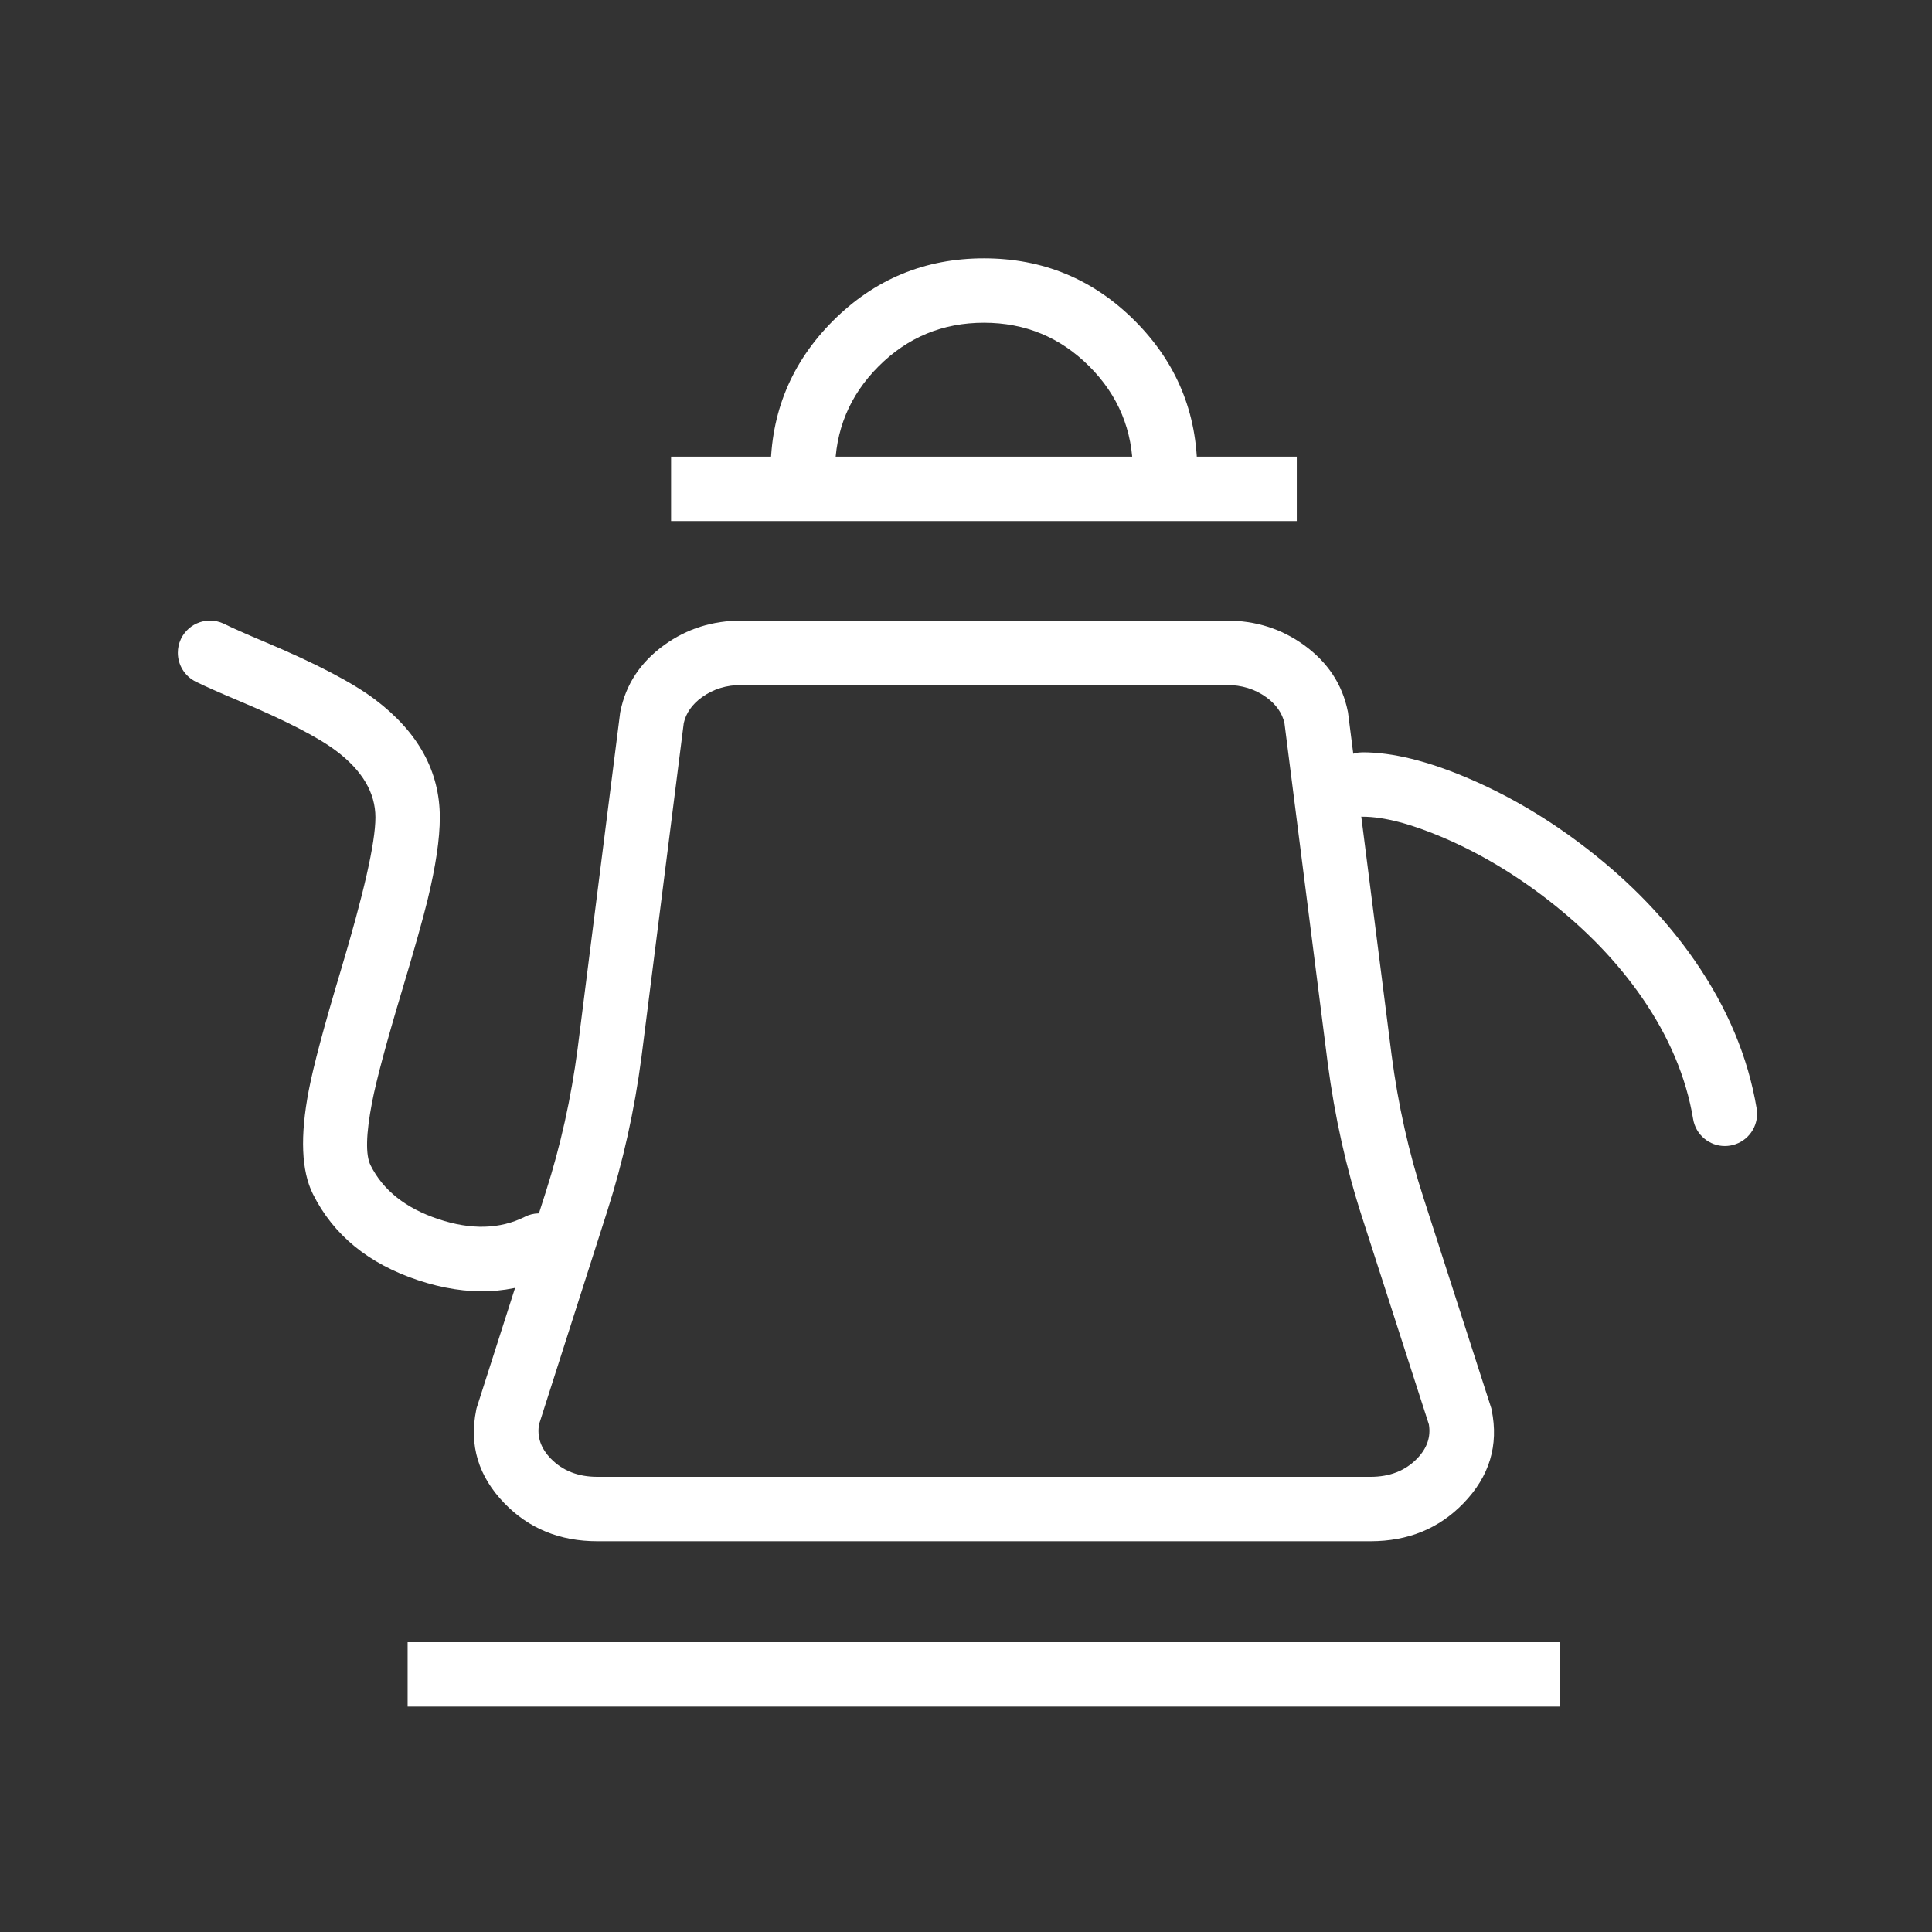
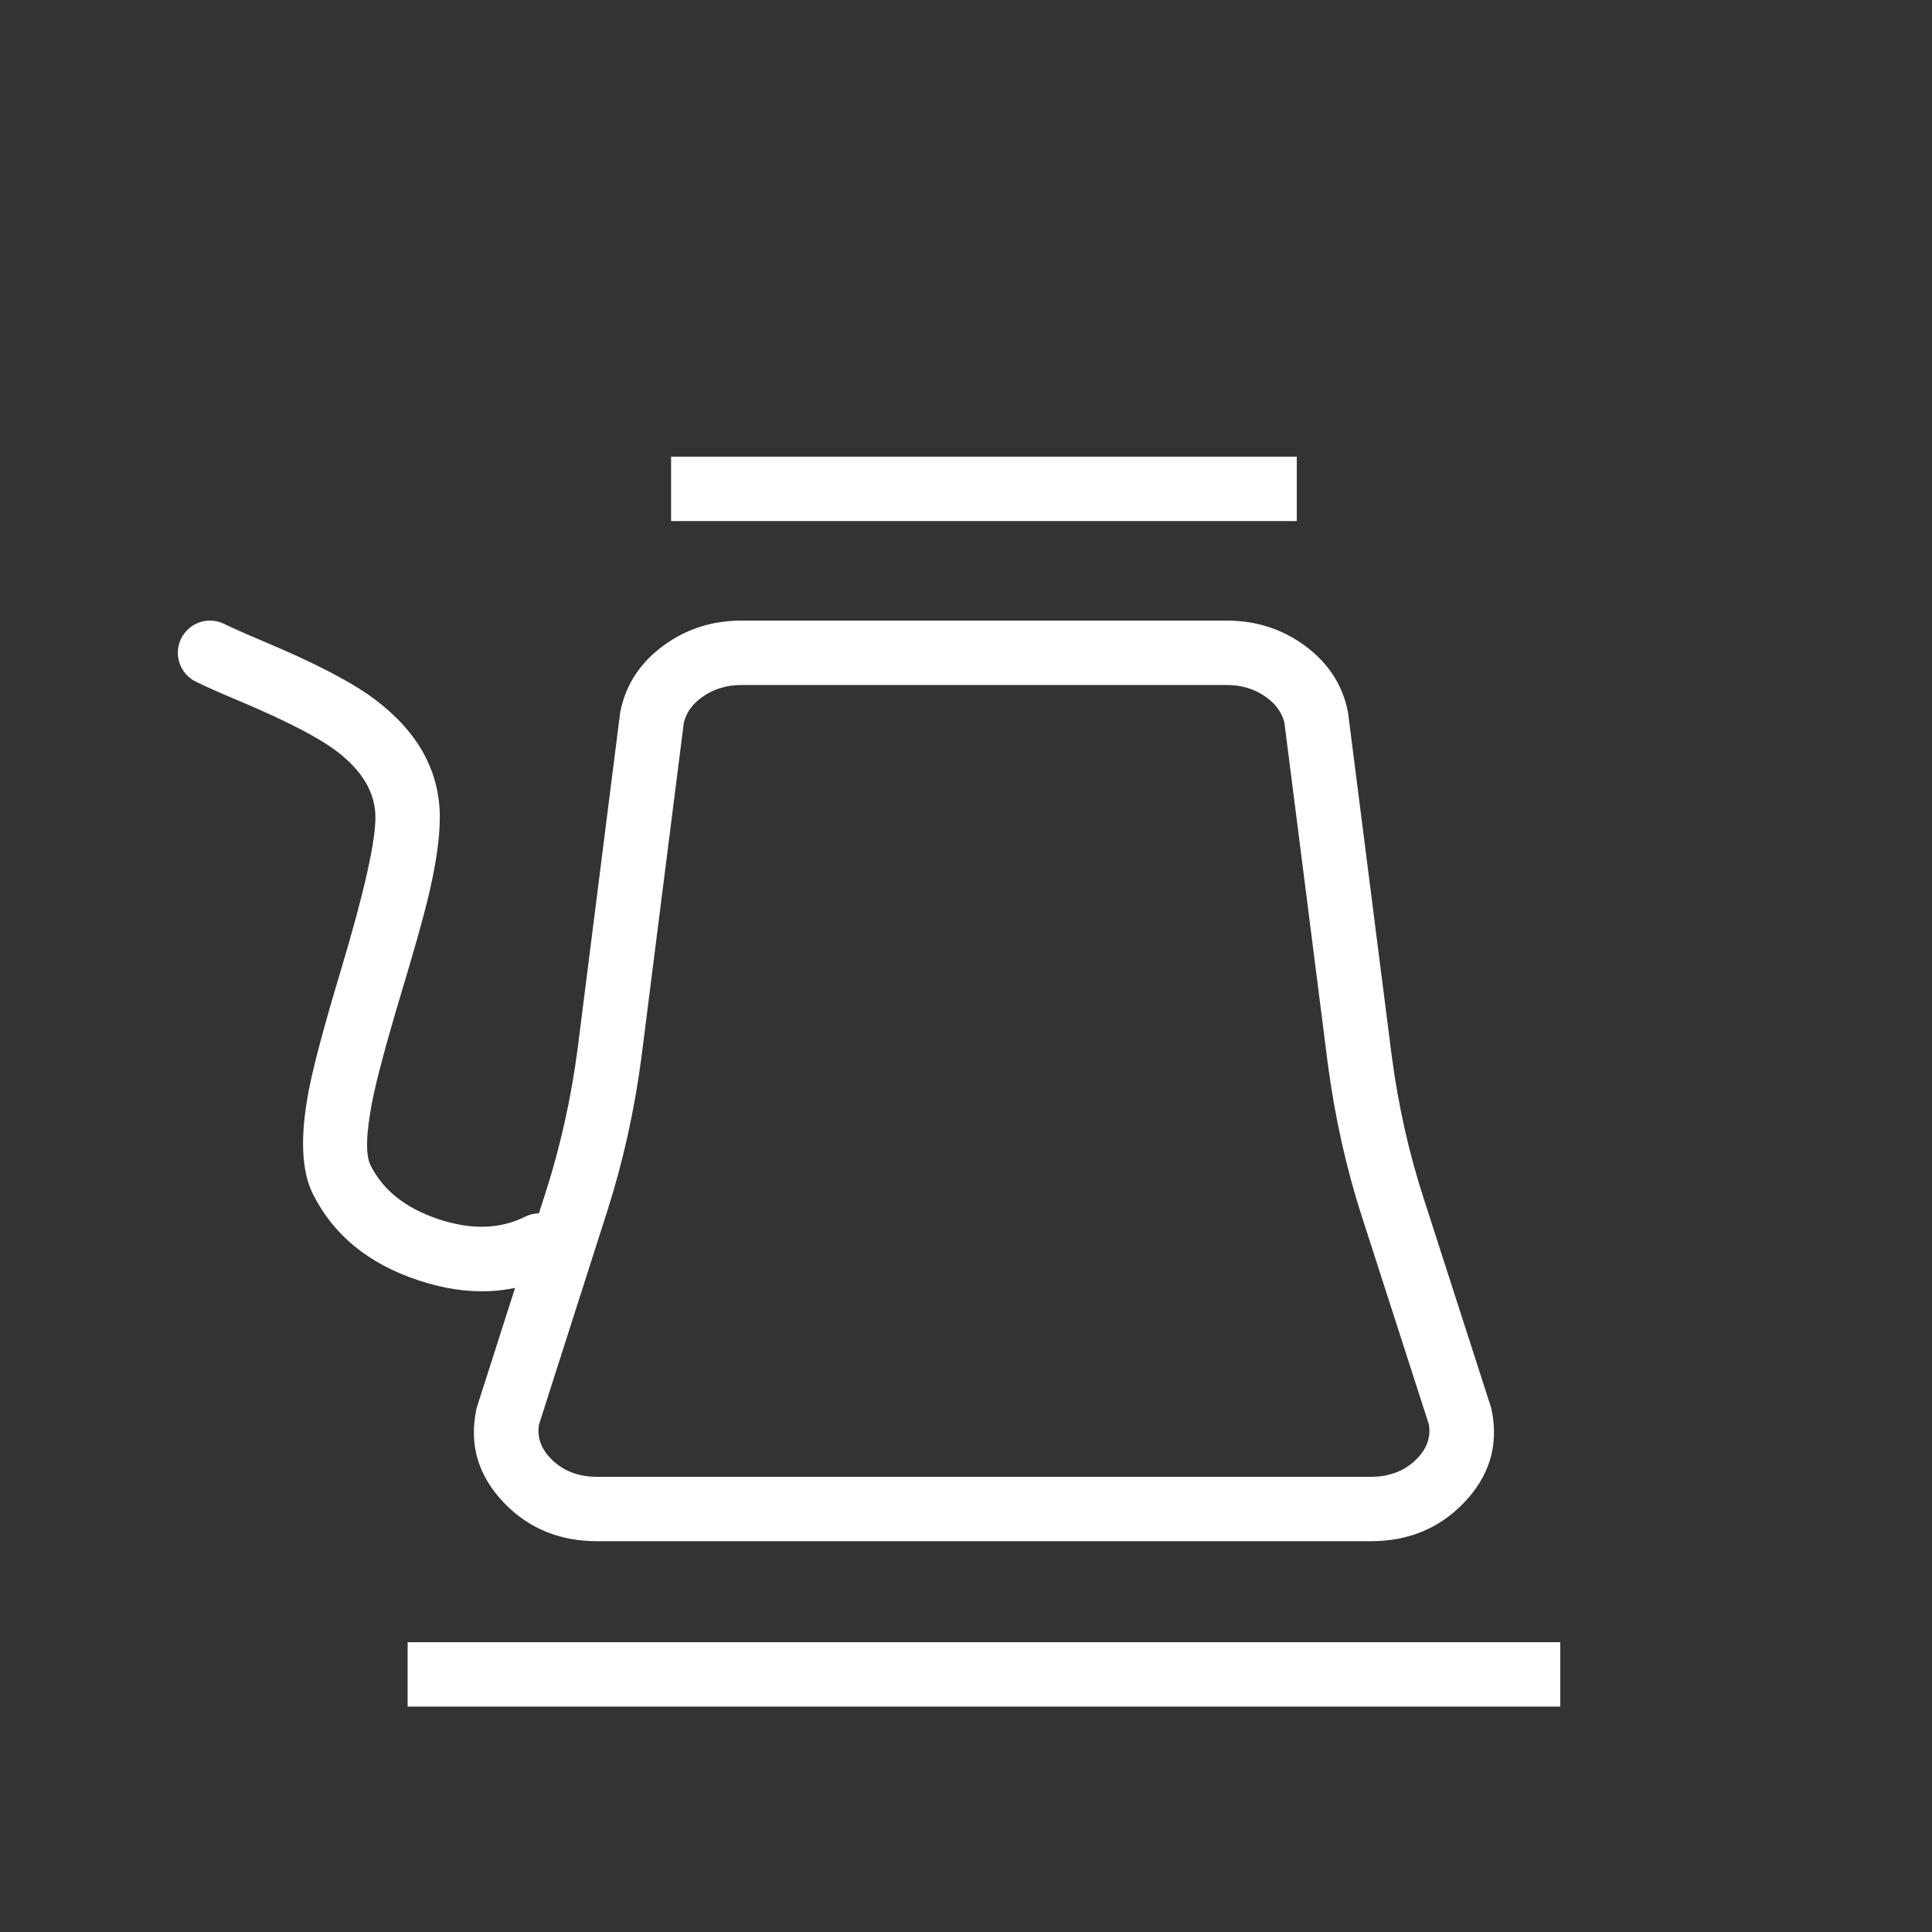
<svg xmlns="http://www.w3.org/2000/svg" fill="none" version="1.1" width="60" height="60" viewBox="0 0 60 60">
  <rect x="0" y="0" width="60" height="60" fill="#333333" stroke="none" />
  <defs>
    <clipPath id="master_svg0_436_78961">
      <rect x="0" y="0" width="60" height="60" rx="0" />
    </clipPath>
    <clipPath id="master_svg1_436_78963">
      <rect x="5.5" y="8" width="49.091" height="45" rx="0" />
    </clipPath>
  </defs>
  <g clip-path="url(#master_svg0_436_78961)">
    <g clip-path="url(#master_svg1_436_78963)">
      <g>
        <g>
          <line x1="20.841" y1="15.182" x2="40.273" y2="15.182" fill-opacity="0" stroke-opacity="1" stroke="#FFFFFF" fill="none" stroke-width="2" stroke-linecap="ROUND" />
        </g>
        <g>
          <path d="M6.971,19.379Q7.323,19.555,8.226,19.936Q10.602,20.937,11.642,21.72Q13.659,23.239,13.659,25.386Q13.659,26.383,13.279,27.947Q13.061,28.842,12.49,30.746Q11.753,33.202,11.554,34.237Q11.27,35.713,11.508,36.189Q12.09,37.353,13.615,37.861Q15.139,38.369,16.302,37.788L16.303,37.787L16.303,37.787Q16.497,37.69,16.713,37.683Q16.732,37.682,16.75,37.682Q16.889,37.682,17.023,37.72Q17.157,37.758,17.276,37.831Q17.394,37.904,17.488,38.007Q17.582,38.11,17.644,38.235Q17.745,38.436,17.75,38.661Q17.75,38.671,17.75,38.682Q17.75,38.844,17.699,38.998Q17.636,39.187,17.505,39.337Q17.375,39.487,17.197,39.576L17.197,39.577L17.195,39.577Q15.291,40.528,12.982,39.758Q10.671,38.988,9.719,37.084Q9.178,36.001,9.59,33.859Q9.808,32.724,10.574,30.171Q11.659,26.555,11.659,25.386Q11.659,24.237,10.439,23.318Q9.596,22.683,7.45,21.778Q6.485,21.372,6.075,21.167L6.075,21.167Q5.951,21.105,5.848,21.011Q5.745,20.917,5.672,20.798Q5.599,20.68,5.561,20.546Q5.523,20.412,5.523,20.273Q5.523,20.056,5.612,19.859Q5.62,19.842,5.628,19.825Q5.717,19.649,5.865,19.519Q6.014,19.389,6.201,19.326Q6.204,19.325,6.206,19.324Q6.36,19.273,6.523,19.273Q6.74,19.273,6.937,19.363Q6.943,19.365,6.948,19.368Q6.952,19.37,6.957,19.372Q6.962,19.374,6.968,19.377Q6.969,19.378,6.97,19.378L6.971,19.379Z" fill-rule="evenodd" fill="#FFFFFF" fill-opacity="1" />
        </g>
        <g>
-           <path d="M42.32,23.364Q43.718,23.364,45.62,24.18Q47.549,25.006,49.324,26.387Q51.32,27.939,52.633,29.835Q54.156,32.036,54.555,34.427Q54.568,34.505,54.568,34.585L54.568,34.591Q54.568,34.679,54.553,34.766Q54.537,34.852,54.507,34.935Q54.477,35.018,54.432,35.094Q54.388,35.17,54.331,35.237Q54.274,35.305,54.206,35.361Q54.139,35.417,54.062,35.46Q53.985,35.504,53.902,35.533Q53.819,35.563,53.733,35.577Q53.654,35.59,53.574,35.591L53.568,35.591Q53.48,35.591,53.393,35.576Q53.307,35.56,53.224,35.53Q53.141,35.499,53.065,35.455Q52.989,35.411,52.922,35.354Q52.855,35.297,52.798,35.229Q52.742,35.161,52.699,35.085Q52.655,35.008,52.626,34.925Q52.596,34.842,52.582,34.755Q52.257,32.806,50.988,30.973Q49.85,29.33,48.096,27.965Q46.524,26.743,44.833,26.018Q43.306,25.364,42.318,25.364Q42.069,25.364,41.849,25.247Q41.728,25.183,41.63,25.089Q41.531,24.995,41.461,24.879Q41.391,24.762,41.354,24.631Q41.318,24.5,41.318,24.364Q41.318,24.168,41.392,23.987Q41.465,23.806,41.602,23.666L41.602,23.665Q41.606,23.661,41.61,23.657L41.611,23.657Q41.721,23.547,41.859,23.475Q42.075,23.364,42.318,23.364L42.32,23.364L42.32,23.364Z" fill-rule="evenodd" fill="#FFFFFF" fill-opacity="1" />
-         </g>
+           </g>
        <g>
          <line x1="12.659" y1="52" x2="48.455" y2="52" fill-opacity="0" stroke-opacity="1" stroke="#FFFFFF" fill="none" stroke-width="2" stroke-linecap="ROUND" />
        </g>
        <g>
          <path d="M45.448,46.686Q46.661,45.434,46.325,43.79L46.314,43.736L44.21,37.207Q43.521,35.081,43.218,32.767L41.864,22.125L41.857,22.09Q41.603,20.833,40.497,20.033Q39.447,19.273,38.094,19.273L23.03,19.273Q21.677,19.273,20.627,20.033Q19.521,20.833,19.268,22.09L19.26,22.126L17.937,32.579Q17.635,34.875,16.953,37.007L14.799,43.737L14.789,43.79Q14.453,45.434,15.666,46.686Q16.807,47.864,18.55,47.864L42.564,47.864Q44.307,47.864,45.448,46.686ZM44.375,44.237Q44.472,44.819,44.011,45.295Q43.46,45.864,42.564,45.864L18.55,45.864Q17.654,45.864,17.103,45.295Q16.642,44.819,16.74,44.236L18.858,37.616Q19.594,35.313,19.92,32.84L21.235,22.455Q21.342,21.984,21.799,21.653Q22.325,21.273,23.03,21.273L38.094,21.273Q38.799,21.273,39.325,21.653Q39.782,21.984,39.89,22.455L41.234,33.019Q41.562,35.523,42.308,37.824L44.375,44.237Z" fill-rule="evenodd" fill="#FFFFFF" fill-opacity="1" />
        </g>
        <g>
-           <path d="M33.828,11.376Q35.182,12.73,35.182,14.648Q35.182,14.746,35.201,14.843Q35.22,14.939,35.258,15.03Q35.296,15.121,35.35,15.203Q35.405,15.285,35.475,15.355Q35.544,15.424,35.626,15.479Q35.708,15.534,35.799,15.572Q35.89,15.609,35.987,15.628Q36.083,15.648,36.182,15.648Q36.28,15.648,36.377,15.628Q36.474,15.609,36.565,15.572Q36.656,15.534,36.737,15.479Q36.819,15.424,36.889,15.355Q36.959,15.285,37.013,15.203Q37.068,15.121,37.106,15.03Q37.143,14.939,37.163,14.843Q37.182,14.746,37.182,14.648Q37.182,11.902,35.242,9.962Q33.303,8.023,30.557,8.023Q27.811,8.023,25.871,9.962Q23.932,11.902,23.932,14.648Q23.932,14.746,23.951,14.843Q23.97,14.939,24.008,15.03Q24.046,15.121,24.1,15.203Q24.155,15.285,24.225,15.355Q24.294,15.424,24.376,15.479Q24.458,15.534,24.549,15.572Q24.64,15.609,24.737,15.628Q24.833,15.648,24.932,15.648Q25.131,15.648,25.315,15.572Q25.498,15.495,25.639,15.355Q25.78,15.214,25.856,15.03Q25.932,14.847,25.932,14.648L25.932,14.647Q25.932,12.73,27.286,11.376Q28.639,10.023,30.557,10.023Q32.474,10.023,33.828,11.376Z" fill-rule="evenodd" fill="#FFFFFF" fill-opacity="1" />
-         </g>
+           </g>
      </g>
    </g>
  </g>
</svg>